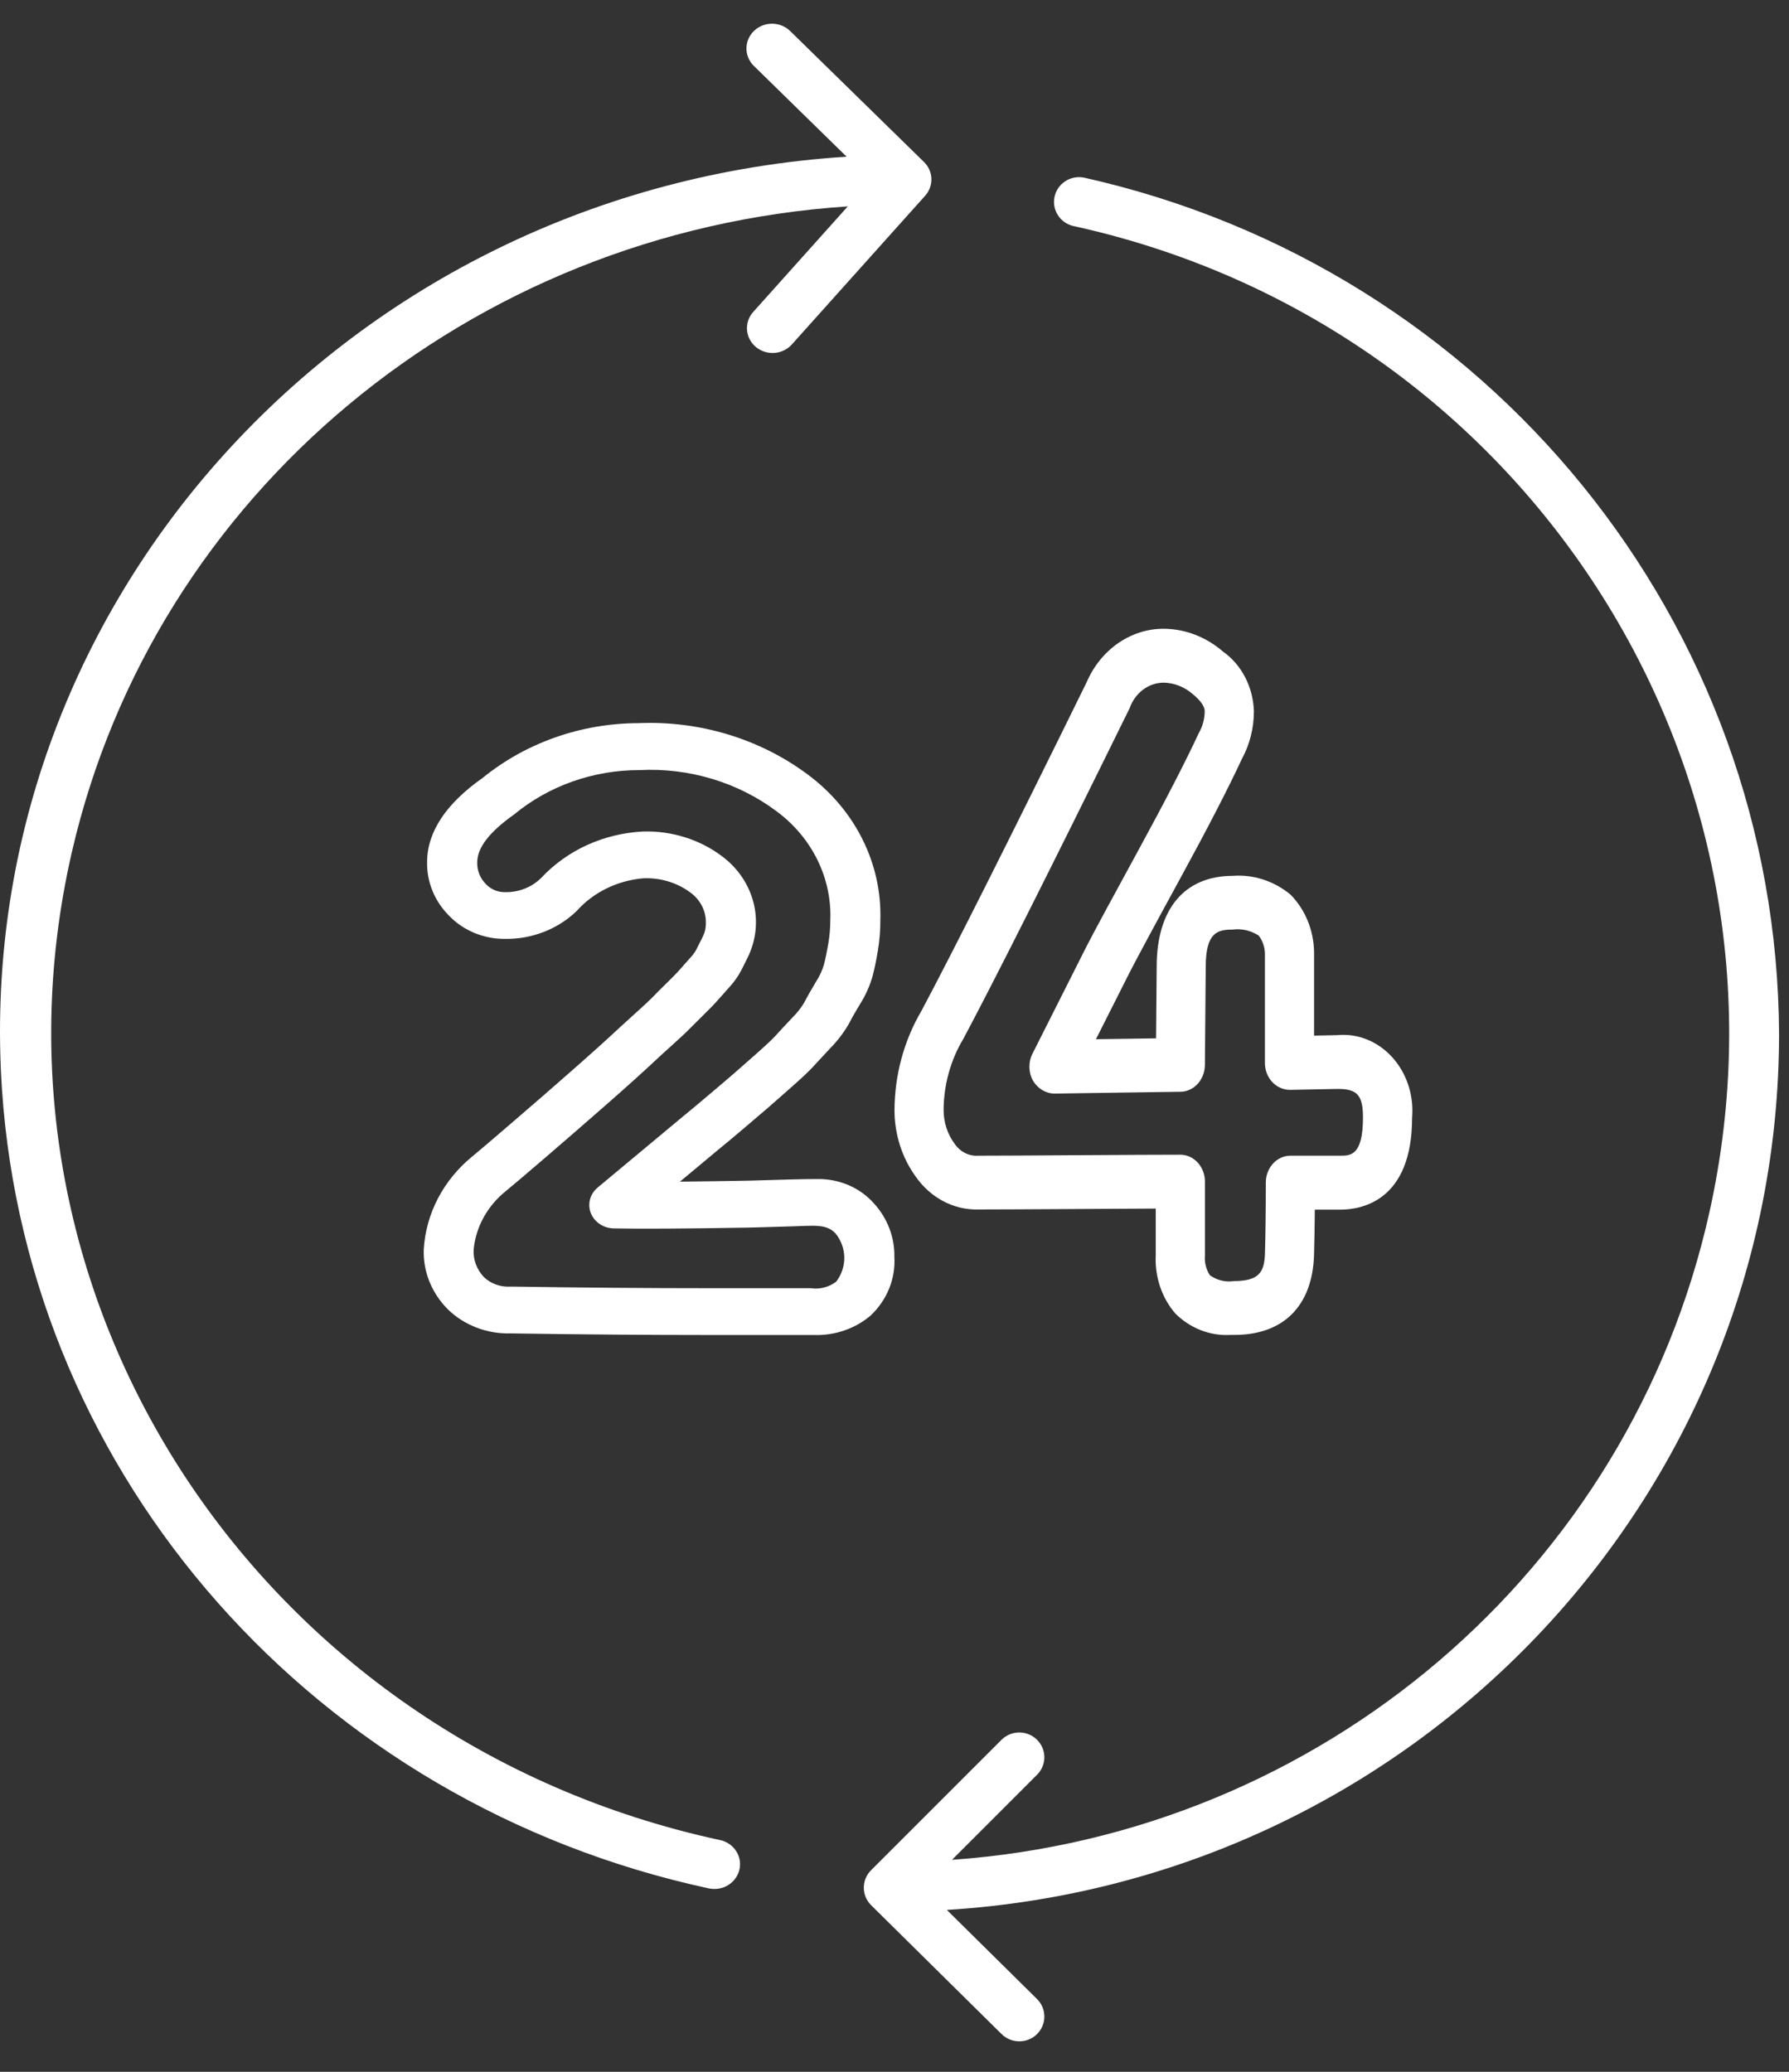
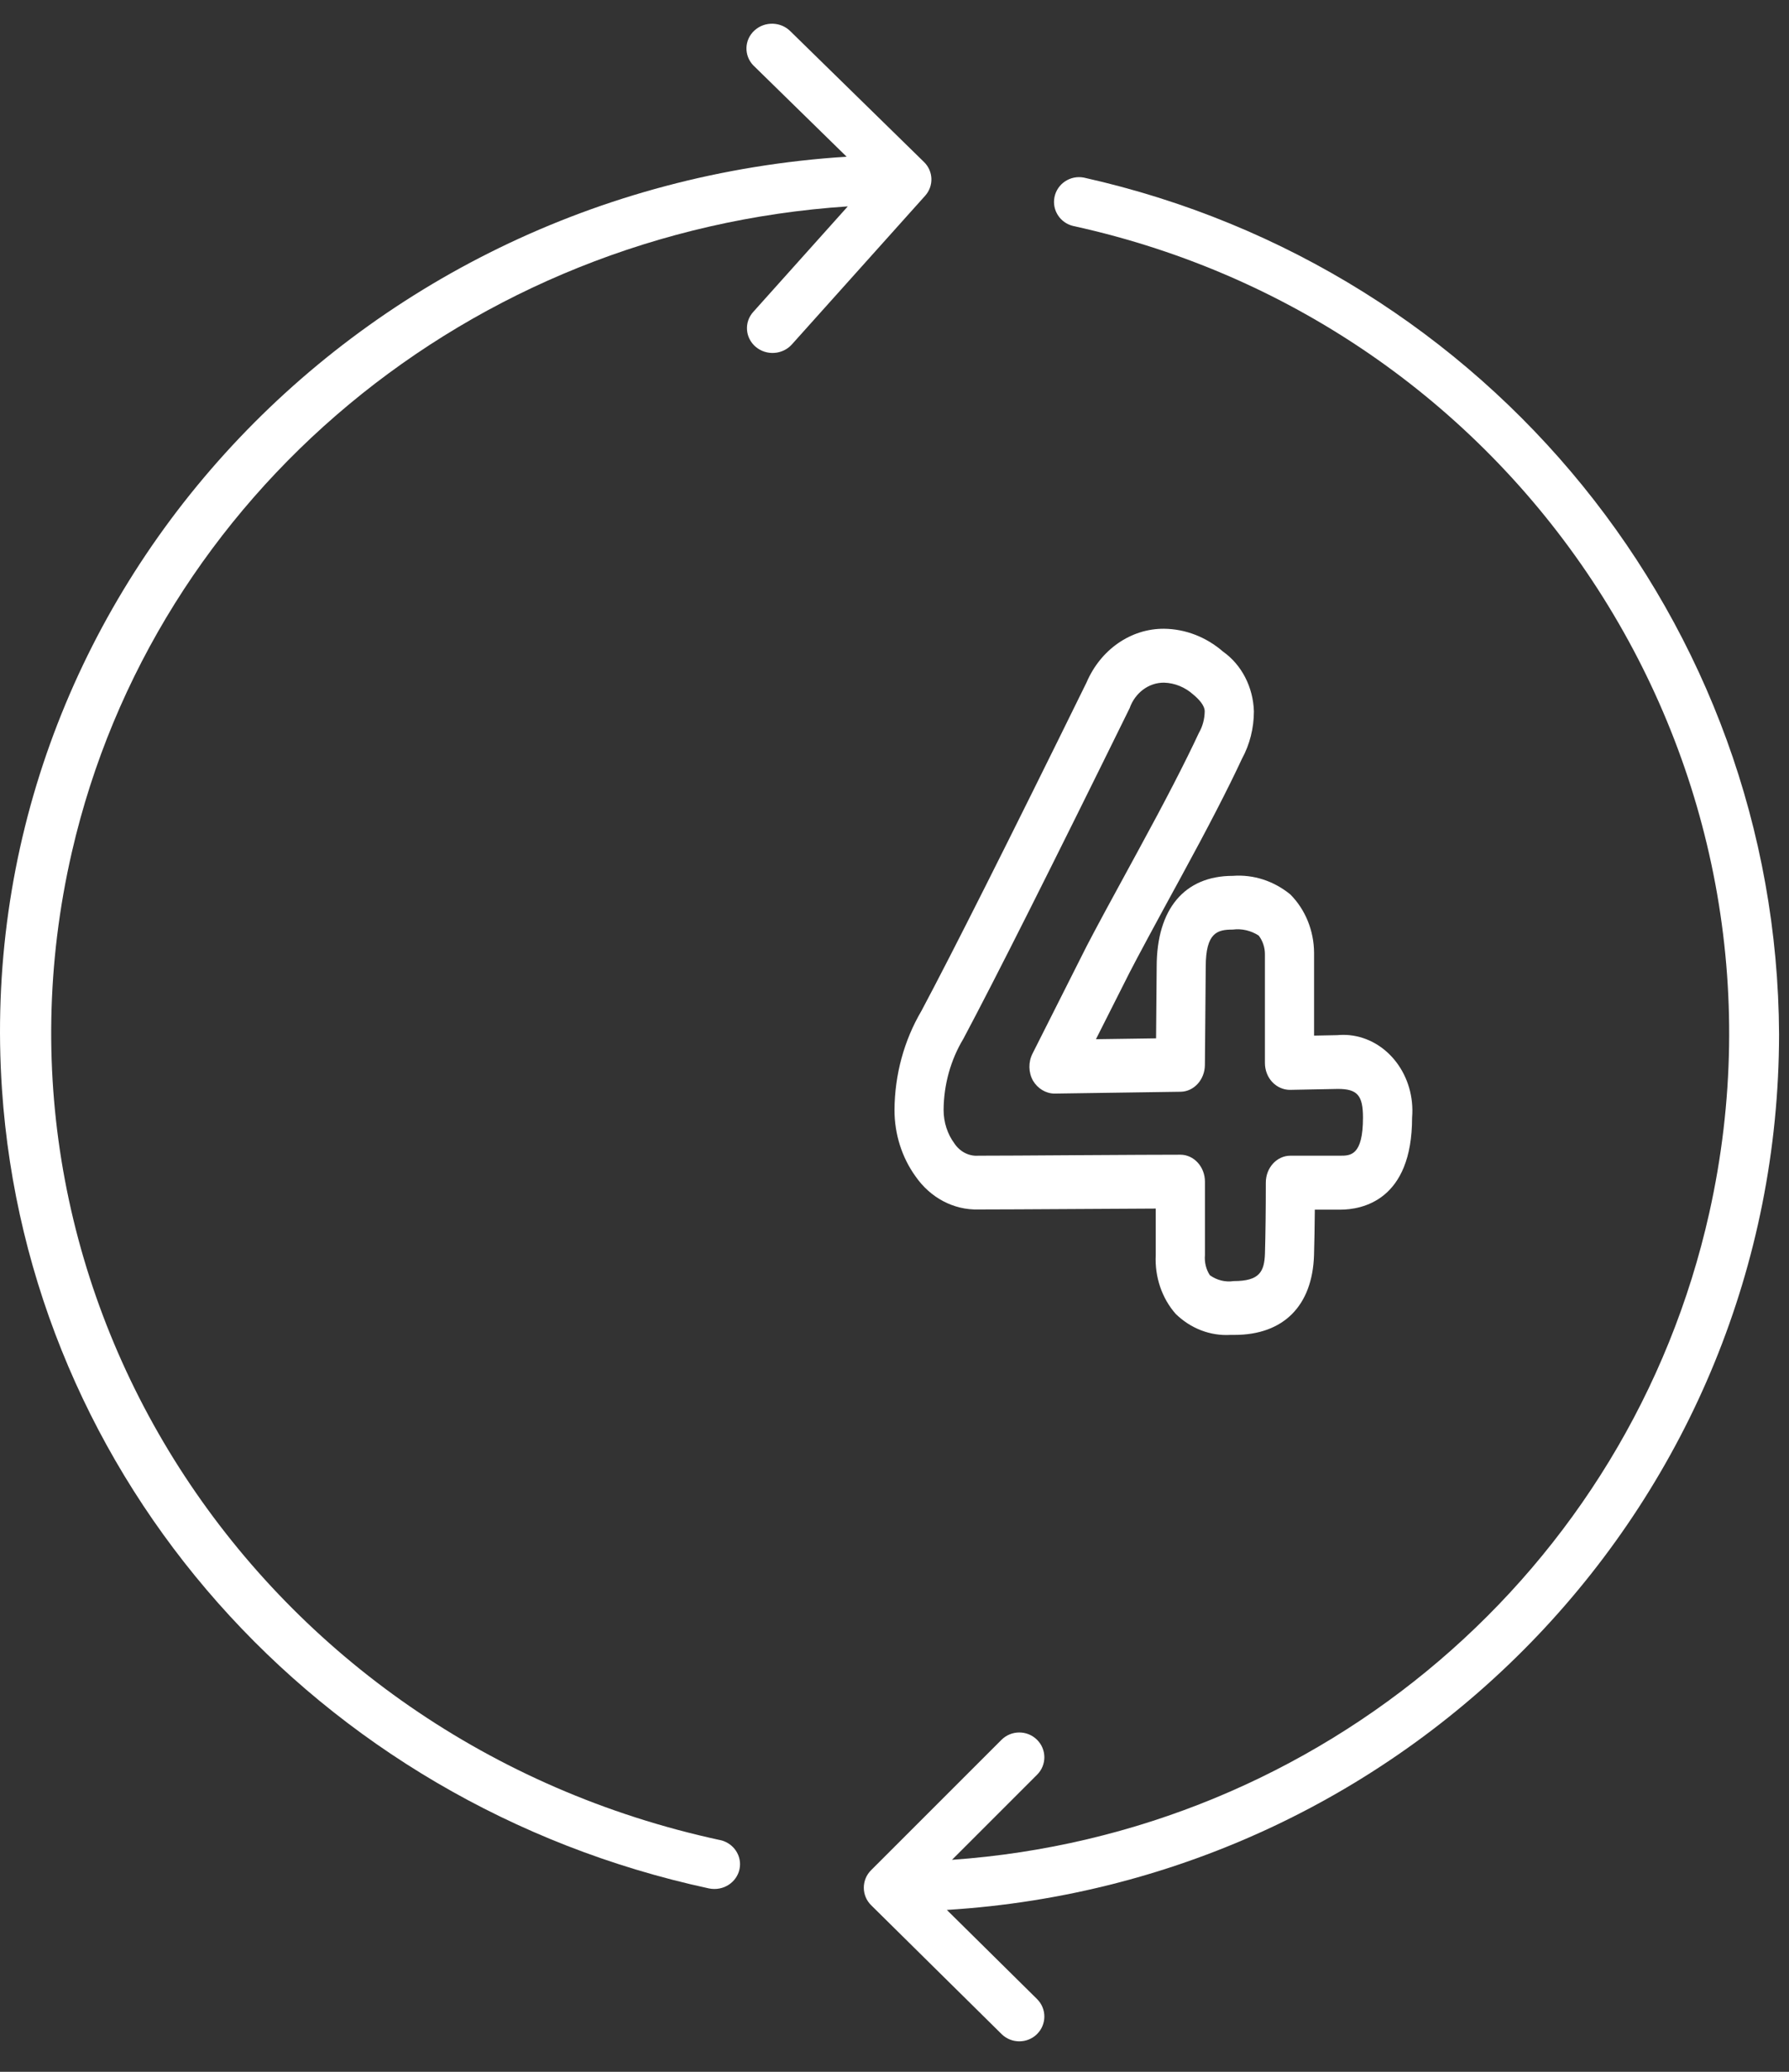
<svg xmlns="http://www.w3.org/2000/svg" width="38px" height="44px" viewBox="0 0 38 44" version="1.1">
  <rect x="0" y="0" width="38" height="44" fill="#333333" stroke="none" />
  <title>Group 11</title>
  <g id="Home" stroke="none" stroke-width="1" fill="none" fill-rule="evenodd">
    <g id="Home-/-Desktop" transform="translate(-1065, -1184)" fill="#FFFFFF">
      <g id="Group-11" transform="translate(1065, 1184)">
        <g id="Group-3" transform="translate(0, 0.353)">
          <path d="M15.292,38.725 C5.507,36.611 -0.656,27.216 1.527,17.741 C3.278,10.139 9.984,4.56 18.008,4.03 L15.999,6.272 C15.802,6.491 15.827,6.824 16.053,7.014 C16.28,7.205 16.624,7.181 16.82,6.962 L19.651,3.804 C19.837,3.596 19.827,3.284 19.627,3.088 L16.796,0.318 C16.591,0.105 16.247,0.094 16.028,0.292 C15.808,0.49 15.797,0.823 16.001,1.036 C16.008,1.043 16.016,1.05 16.023,1.057 L17.983,2.975 C7.38,3.647 -0.652,12.515 0.042,22.784 C0.6,31.041 6.716,37.952 15.057,39.752 C15.095,39.76 15.135,39.764 15.174,39.764 C15.474,39.765 15.718,39.53 15.719,39.239 C15.719,38.992 15.542,38.777 15.292,38.724 L15.292,38.725 Z" id="Fill-1" />
        </g>
        <g id="Group-6" transform="translate(18, 3.353)">
          <path d="M19.789,18.615 C19.751,9.887 13.627,2.341 5.023,0.419 C4.735,0.363 4.455,0.548 4.398,0.834 C4.343,1.11 4.518,1.38 4.794,1.446 C14.375,3.542 20.424,12.925 18.307,22.404 C16.609,30.003 10.065,35.593 2.221,36.145 L4.029,34.337 C4.236,34.131 4.234,33.797 4.025,33.593 C3.816,33.388 3.48,33.39 3.273,33.596 L0.502,36.366 C0.296,36.572 0.297,36.905 0.504,37.109 L3.275,39.846 C3.483,40.051 3.82,40.051 4.027,39.846 C4.235,39.64 4.235,39.307 4.027,39.101 L2.112,37.209 C12.039,36.596 19.777,28.457 19.789,18.615" id="Fill-4" />
        </g>
-         <path d="M17.765,27.216 C17.613,27.335 17.414,27.387 17.218,27.358 L15.077,27.358 C13.762,27.358 12.343,27.347 10.851,27.324 C10.637,27.339 10.427,27.265 10.277,27.121 C10.125,26.959 10.047,26.748 10.061,26.532 C10.109,26.05 10.357,25.604 10.751,25.29 C10.839,25.22 11.113,24.987 11.574,24.592 C12.028,24.202 12.467,23.82 12.893,23.447 C13.318,23.074 13.663,22.763 13.929,22.514 C13.989,22.456 14.105,22.351 14.275,22.198 C14.463,22.029 14.586,21.913 14.646,21.85 C14.7,21.795 14.792,21.703 14.923,21.575 C15.073,21.428 15.178,21.32 15.239,21.249 C15.294,21.187 15.37,21.102 15.467,20.993 C15.579,20.875 15.673,20.744 15.748,20.603 L15.876,20.345 C16.253,19.594 16.028,18.698 15.333,18.182 C14.861,17.828 14.269,17.642 13.663,17.659 C12.83,17.699 12.05,18.053 11.5,18.64 C11.305,18.838 11.029,18.95 10.741,18.947 C10.581,18.953 10.427,18.89 10.322,18.777 C10.197,18.652 10.131,18.485 10.137,18.313 C10.137,18.005 10.393,17.67 10.919,17.298 C11.654,16.69 12.6,16.354 13.581,16.355 C14.633,16.301 15.67,16.612 16.493,17.228 C17.248,17.785 17.673,18.648 17.636,19.547 C17.636,19.708 17.622,19.869 17.596,20.028 C17.567,20.199 17.536,20.351 17.502,20.484 C17.466,20.607 17.412,20.725 17.342,20.834 C17.229,21.022 17.142,21.175 17.082,21.293 C17.012,21.41 16.926,21.518 16.827,21.615 C16.656,21.796 16.535,21.928 16.461,22.009 C16.425,22.049 16.325,22.149 16.053,22.39 C15.831,22.585 15.681,22.718 15.601,22.788 C15.521,22.857 15.349,23.005 15.084,23.229 C14.822,23.451 14.649,23.595 14.556,23.67 L12.695,25.22 C12.476,25.402 12.456,25.717 12.651,25.922 C12.749,26.025 12.888,26.085 13.035,26.088 C13.586,26.1 14.551,26.094 15.896,26.071 C15.909,26.071 16.011,26.069 16.203,26.063 C16.382,26.057 16.585,26.051 16.813,26.045 C17.293,26.033 17.557,25.985 17.752,26.2 C17.989,26.5 17.995,26.909 17.765,27.215 L17.765,27.216 Z M18.564,25.558 C18.27,25.224 17.829,25.034 17.367,25.04 C17.215,25.04 17.021,25.043 16.785,25.049 C16.55,25.055 16.344,25.061 16.167,25.067 C16.004,25.072 15.912,25.075 15.887,25.075 C15.34,25.085 14.859,25.091 14.443,25.095 L15.255,24.418 C15.344,24.347 15.525,24.196 15.798,23.965 C16.07,23.734 16.245,23.584 16.322,23.518 C16.404,23.447 16.557,23.312 16.782,23.113 C17.02,22.904 17.179,22.755 17.268,22.657 C17.342,22.578 17.462,22.448 17.629,22.268 C17.793,22.103 17.932,21.918 18.044,21.719 C18.095,21.617 18.17,21.486 18.268,21.325 C18.388,21.135 18.479,20.931 18.538,20.717 C18.578,20.561 18.615,20.383 18.648,20.183 C18.683,19.972 18.7,19.76 18.699,19.547 C18.738,18.347 18.168,17.2 17.163,16.453 C16.144,15.692 14.866,15.303 13.563,15.358 C12.347,15.36 11.171,15.773 10.253,16.52 C9.469,17.07 9.072,17.674 9.072,18.311 C9.064,18.733 9.232,19.141 9.54,19.449 C9.846,19.767 10.284,19.946 10.741,19.94 C11.311,19.944 11.858,19.728 12.253,19.343 C12.607,18.948 13.114,18.7 13.664,18.653 C14.022,18.637 14.374,18.742 14.656,18.949 C14.874,19.103 14.999,19.346 14.993,19.601 C14.994,19.654 14.989,19.706 14.977,19.758 C14.963,19.814 14.941,19.868 14.914,19.921 L14.781,20.184 C14.745,20.244 14.703,20.3 14.653,20.351 C14.552,20.464 14.473,20.553 14.416,20.618 C14.365,20.675 14.278,20.764 14.154,20.885 C14.012,21.024 13.913,21.123 13.856,21.184 C13.805,21.237 13.698,21.336 13.538,21.481 C13.361,21.64 13.241,21.749 13.177,21.809 C12.92,22.05 12.583,22.354 12.165,22.721 C11.748,23.089 11.312,23.467 10.858,23.857 C10.412,24.24 10.147,24.466 10.032,24.56 C9.418,25.061 9.047,25.772 9.001,26.532 C8.984,27.003 9.168,27.461 9.512,27.806 C9.859,28.146 10.345,28.332 10.847,28.318 C12.336,28.341 13.761,28.352 15.082,28.352 L17.205,28.352 L17.287,28.352 C17.732,28.367 18.166,28.218 18.495,27.937 C18.844,27.606 19.026,27.152 18.997,26.688 C19.004,26.274 18.85,25.873 18.564,25.558 L18.564,25.558 Z" id="Fill-7" />
        <path d="M21.94,22.948 C22.04,23.117 22.21,23.222 22.395,23.225 L25.079,23.186 C25.362,23.181 25.59,22.929 25.593,22.619 L25.611,20.532 C25.611,19.8 25.862,19.742 26.185,19.742 C26.376,19.717 26.57,19.762 26.736,19.869 C26.822,19.982 26.87,20.124 26.868,20.271 L26.868,22.574 C26.868,22.727 26.924,22.874 27.025,22.981 C27.126,23.087 27.26,23.146 27.4,23.146 L28.418,23.126 C28.831,23.126 28.951,23.263 28.951,23.735 C28.951,24.544 28.683,24.544 28.468,24.544 L27.409,24.544 C27.121,24.544 26.887,24.8 26.887,25.116 C26.887,25.696 26.881,26.196 26.869,26.618 C26.857,27.008 26.753,27.207 26.206,27.207 C26.029,27.234 25.849,27.19 25.699,27.083 C25.618,26.96 25.581,26.808 25.594,26.657 L25.594,25.095 C25.594,24.78 25.36,24.523 25.072,24.523 C24.645,24.523 23.923,24.527 22.905,24.533 C21.888,24.54 21.18,24.544 20.781,24.544 C20.583,24.559 20.391,24.461 20.273,24.285 C20.124,24.084 20.043,23.833 20.043,23.574 C20.046,23.036 20.192,22.511 20.463,22.061 C21.13,20.809 22.319,18.447 23.994,15.041 C24.11,14.712 24.401,14.496 24.723,14.498 C24.952,14.504 25.172,14.594 25.349,14.753 C25.459,14.845 25.589,14.979 25.589,15.107 C25.587,15.271 25.544,15.43 25.464,15.568 C25.179,16.181 24.749,17.015 24.186,18.046 C23.61,19.1 23.242,19.783 23.081,20.095 L21.931,22.377 C21.841,22.555 21.844,22.773 21.94,22.948 M26.379,16.117 C26.546,15.812 26.634,15.462 26.634,15.106 C26.618,14.592 26.374,14.118 25.979,13.839 C25.622,13.529 25.181,13.358 24.725,13.353 C24.02,13.349 23.378,13.795 23.079,14.494 C21.41,17.89 20.226,20.242 19.573,21.467 C19.203,22.095 19.004,22.825 19,23.572 C18.999,24.084 19.157,24.581 19.446,24.982 C19.762,25.439 20.259,25.701 20.782,25.686 C21.184,25.686 21.894,25.682 22.91,25.676 C23.588,25.671 24.135,25.668 24.549,25.667 L24.549,26.656 C24.526,27.117 24.679,27.57 24.972,27.903 C25.291,28.215 25.709,28.375 26.135,28.35 L26.222,28.35 C27.261,28.35 27.877,27.733 27.911,26.657 C27.919,26.37 27.925,26.048 27.928,25.69 L28.468,25.69 C28.927,25.69 29.994,25.499 29.994,23.737 C30.068,22.85 29.472,22.065 28.662,21.984 C28.576,21.976 28.49,21.976 28.404,21.984 L27.912,21.994 L27.912,20.234 C27.909,19.762 27.725,19.313 27.407,18.995 C27.056,18.708 26.623,18.568 26.186,18.601 C25.159,18.601 24.569,19.306 24.569,20.528 L24.556,22.052 L23.279,22.07 L23.993,20.655 C24.15,20.349 24.512,19.675 25.081,18.634 C25.656,17.581 26.098,16.724 26.379,16.117 Z" id="Fill-9" />
      </g>
    </g>
  </g>
</svg>